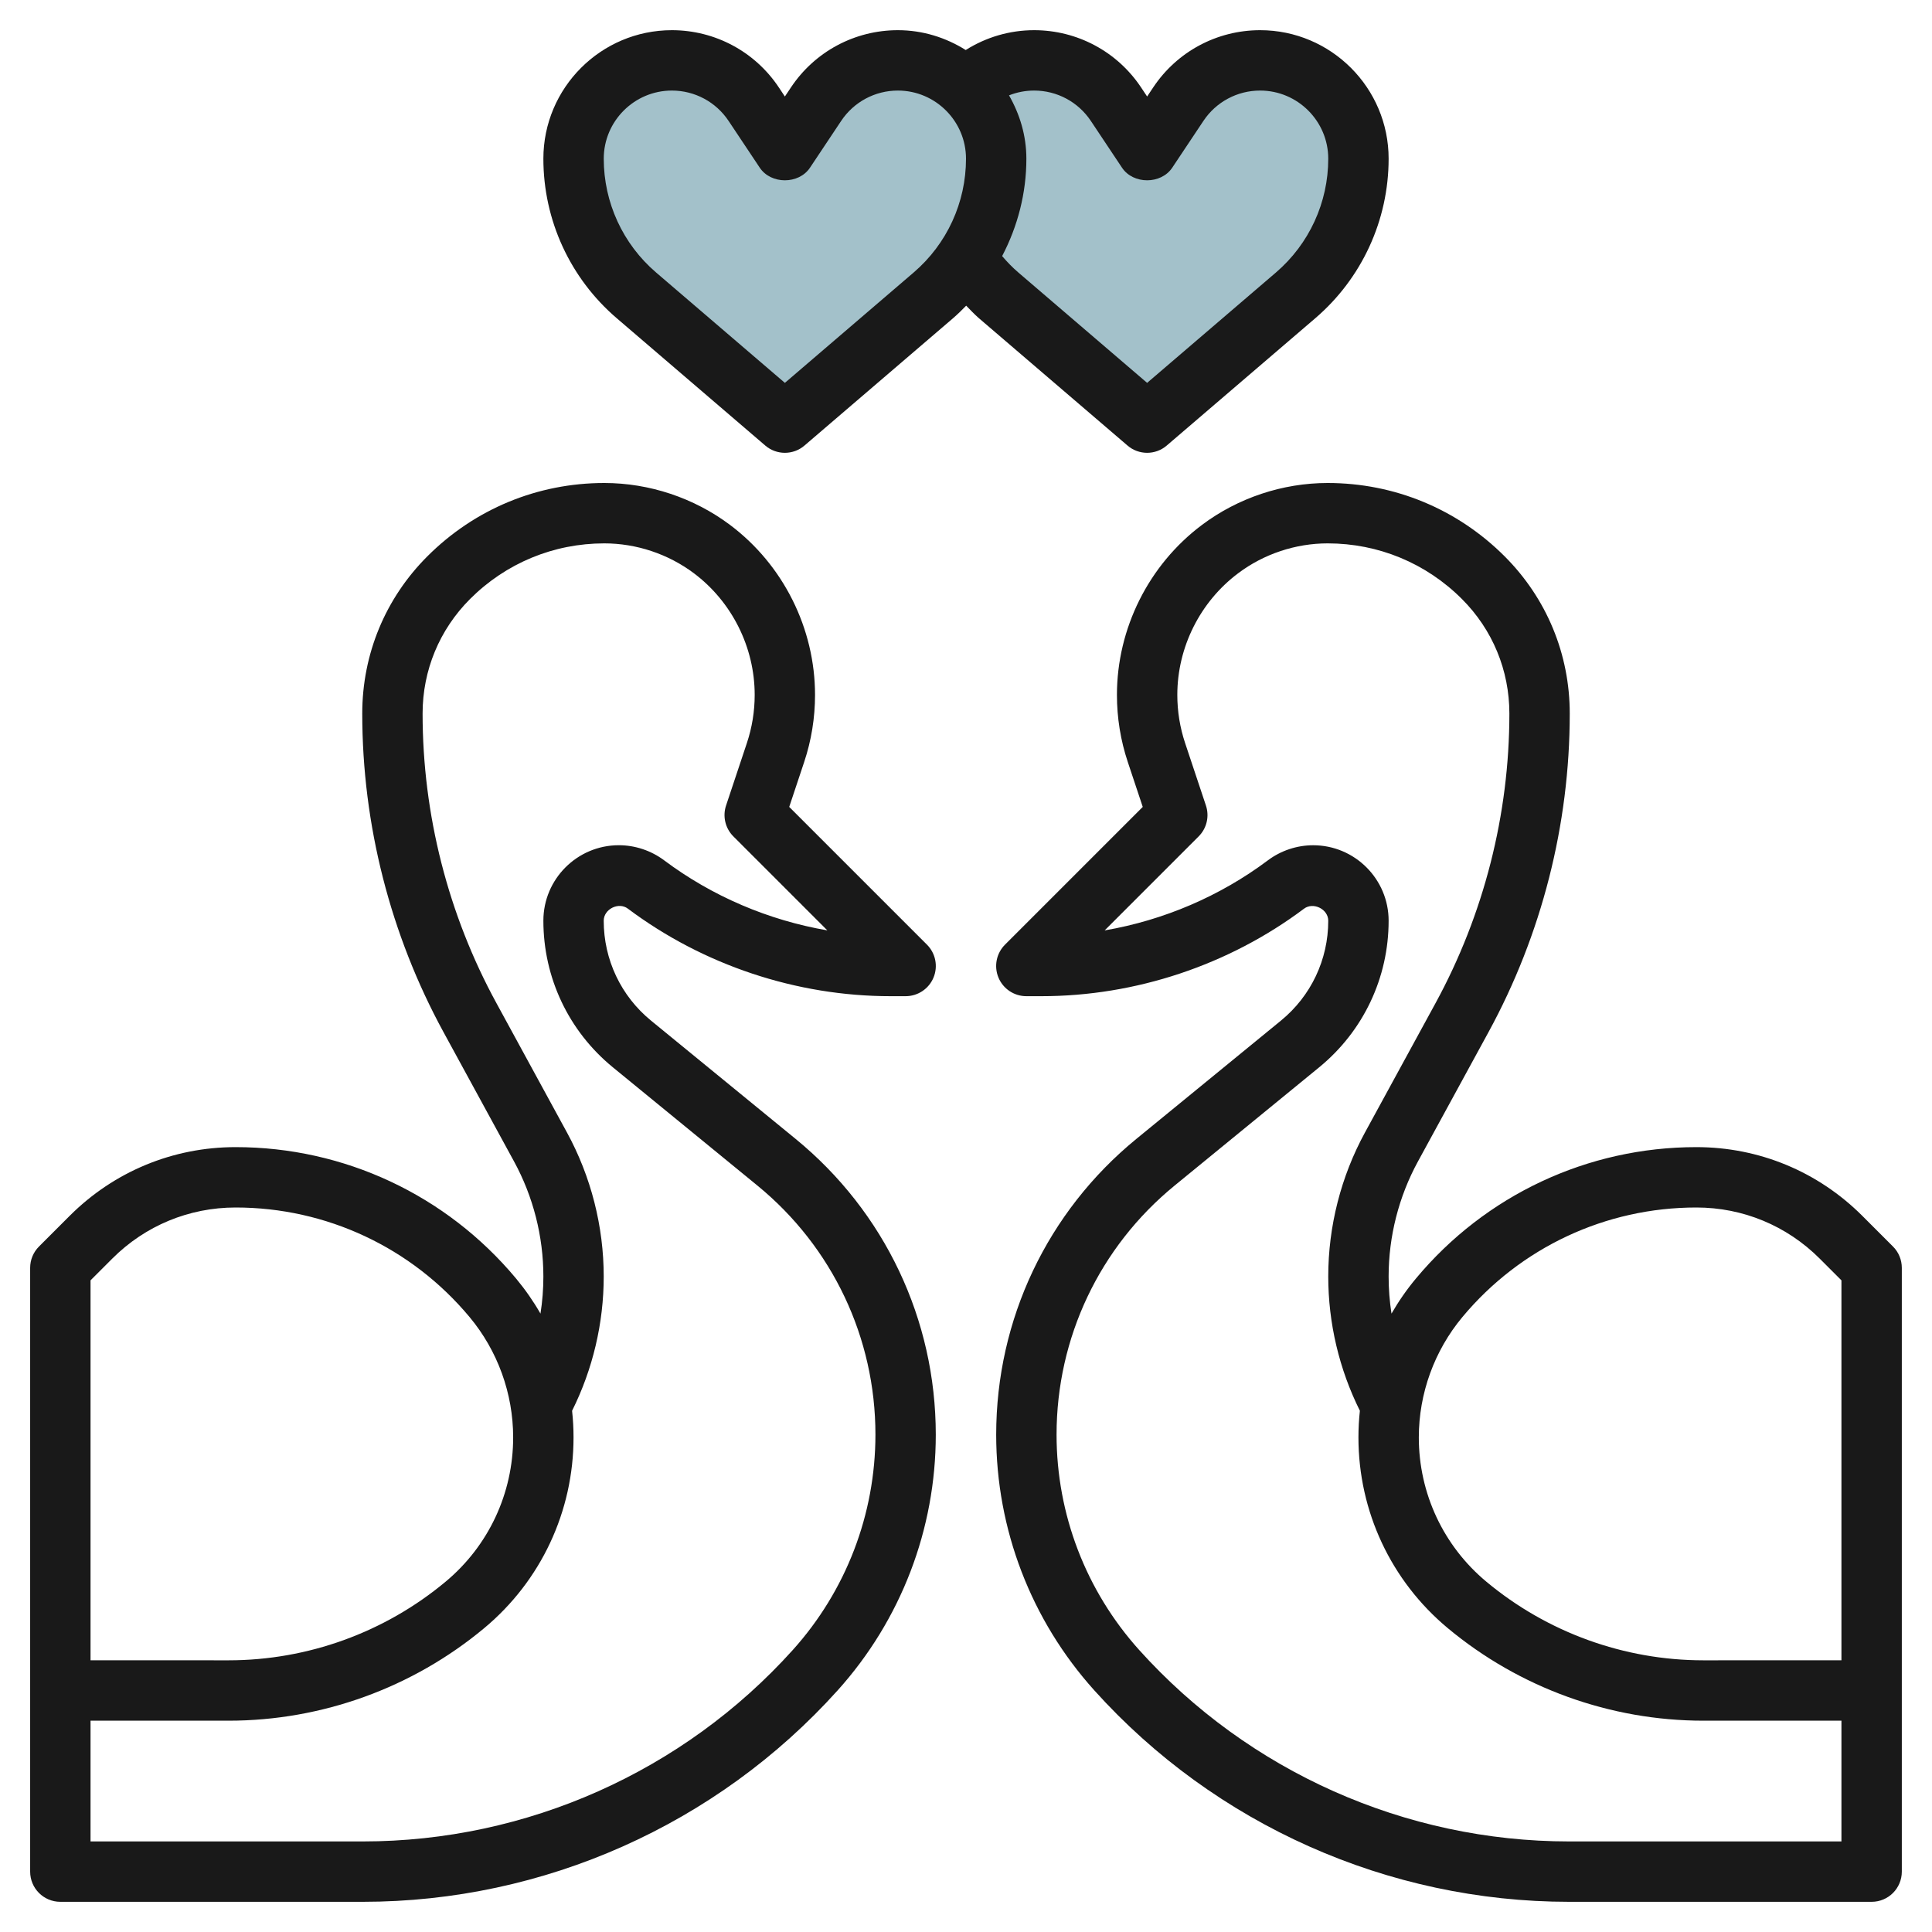
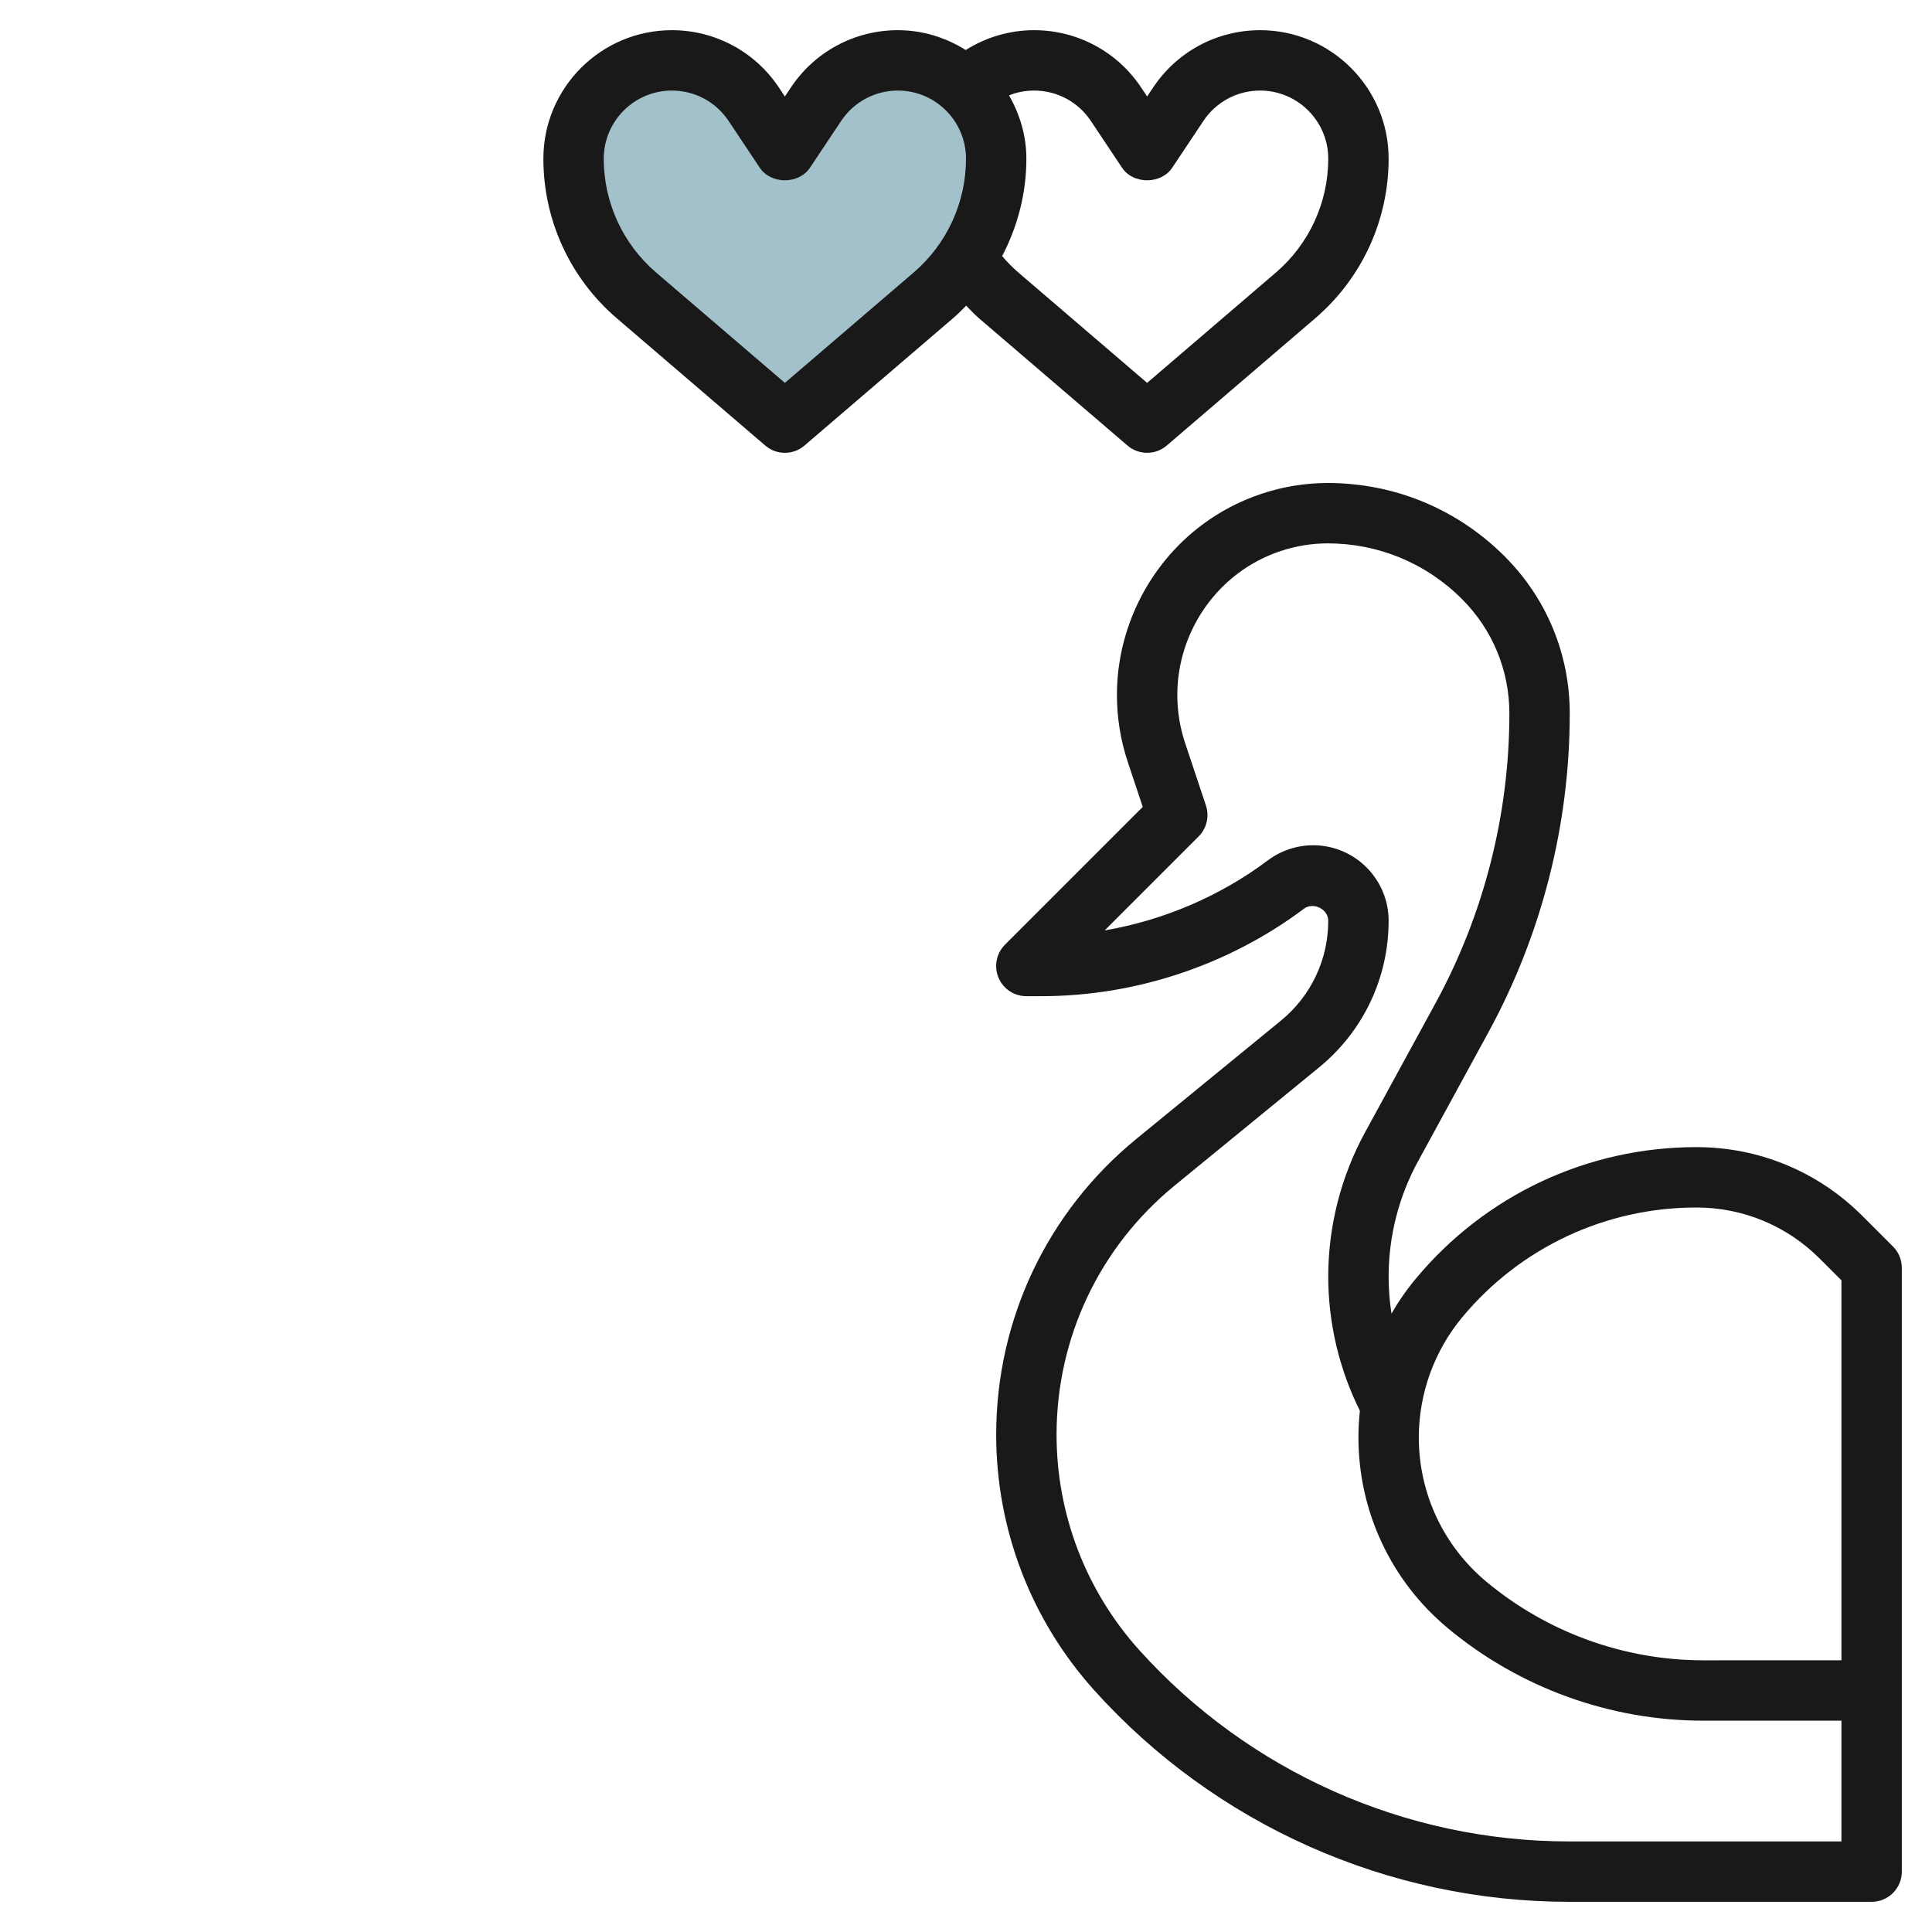
<svg xmlns="http://www.w3.org/2000/svg" id="Layer_3" enable-background="new 0 0 64 64" height="512" viewBox="0 0 64 64" width="512">
  <g>
-     <path d="m31.999 8.562c.3.451.663.863 1.083 1.223l4.918 4.215 4.917-4.215c1.322-1.133 2.083-2.787 2.083-4.528 0-1.799-1.458-3.257-3.257-3.257-1.089 0-2.106.544-2.71 1.45l-1.033 1.55-1.033-1.55c-.604-.906-1.621-1.45-2.71-1.45-.877 0-1.672.346-2.258.91z" fill="#a3c1ca" />
    <path d="m26 14 4.917-4.215c1.322-1.133 2.083-2.787 2.083-4.528 0-1.799-1.458-3.257-3.257-3.257-1.089 0-2.106.544-2.71 1.45l-1.033 1.55-1.033-1.55c-.604-.906-1.621-1.45-2.71-1.45-1.799 0-3.257 1.458-3.257 3.257 0 1.741.761 3.395 2.083 4.528z" fill="#a3c1ca" />
    <g fill="#191919">
      <path d="m37.35 14.759c.186.161.419.241.65.241s.464-.08.65-.241l4.917-4.214c1.546-1.324 2.433-3.252 2.433-5.288 0-2.348-1.909-4.257-4.257-4.257-1.428 0-2.752.709-3.542 1.896l-.201.301-.201-.302c-.79-1.186-2.114-1.895-3.542-1.895-.812 0-1.592.232-2.266.657-.654-.41-1.42-.657-2.248-.657-1.428 0-2.752.709-3.542 1.896l-.201.301-.201-.302c-.79-1.186-2.114-1.895-3.542-1.895-2.348 0-4.257 1.909-4.257 4.257 0 2.036.887 3.964 2.433 5.287l4.917 4.215c.186.161.419.241.65.241s.464-.08.65-.241l4.917-4.214c.155-.133.298-.275.439-.419.14.142.275.289.426.419zm-1.215-10.754 1.033 1.55c.371.557 1.293.557 1.664 0l1.033-1.55c.419-.629 1.121-1.005 1.878-1.005 1.244 0 2.257 1.013 2.257 2.257 0 1.451-.632 2.825-1.733 3.77l-4.267 3.656-4.267-3.657c-.193-.165-.37-.349-.536-.543.516-.985.803-2.086.803-3.226 0-.766-.219-1.476-.575-2.098.262-.104.543-.159.832-.159.757 0 1.459.376 1.878 1.005zm-5.868 5.021-4.267 3.657-4.267-3.657c-1.101-.944-1.733-2.318-1.733-3.769 0-1.244 1.013-2.257 2.257-2.257.757 0 1.459.376 1.878 1.005l1.033 1.55c.371.557 1.293.557 1.664 0l1.033-1.55c.419-.629 1.121-1.005 1.878-1.005 1.244 0 2.257 1.013 2.257 2.257 0 1.451-.632 2.825-1.733 3.769z" />
-       <path d="m26.355 37.727-4.789-3.918c-.996-.814-1.567-2.021-1.567-3.309-.001-.383.493-.632.8-.4 2.494 1.87 5.585 2.9 8.702 2.9h.499c.404 0 .77-.244.924-.617.155-.374.069-.804-.217-1.09l-4.563-4.563.494-1.483c.24-.719.361-1.468.361-2.227 0-2.203-1.053-4.309-2.815-5.631-1.195-.896-2.673-1.389-4.165-1.389-2.214 0-4.296.862-5.862 2.429-1.392 1.391-2.157 3.24-2.157 5.208 0 3.677.931 7.324 2.69 10.55l2.337 4.285c.637 1.167.973 2.486.973 3.814 0 .412-.032.823-.096 1.229-.235-.409-.506-.799-.811-1.165-2.305-2.764-5.69-4.35-9.288-4.35-2.076 0-4.028.809-5.497 2.276l-1.016 1.016c-.188.188-.293.441-.293.707v20.001c0 .553.447 1 1 1h10.021c5.99 0 11.723-2.553 15.729-7.005 2.096-2.329 3.25-5.337 3.25-8.47 0-3.811-1.692-7.382-4.644-9.798zm-23.356 4.686.723-.723c1.09-1.089 2.541-1.69 4.083-1.69 3.003 0 5.828 1.323 7.751 3.63.931 1.117 1.443 2.533 1.443 3.986 0 1.854-.816 3.596-2.24 4.781-2.014 1.679-4.565 2.603-7.185 2.603-.001 0-.003 0-.004 0l-4.571-.001zm23.264 12.244c-3.628 4.031-8.82 6.343-14.243 6.343h-9.021v-4.001l4.571.001h.004c3.087 0 6.093-1.089 8.465-3.065 1.881-1.566 2.96-3.869 2.96-6.318 0-.296-.016-.591-.048-.883.687-1.377 1.048-2.908 1.048-4.447 0-1.662-.421-3.312-1.217-4.771l-2.337-4.286c-1.601-2.933-2.446-6.249-2.446-9.592 0-1.434.558-2.78 1.571-3.794 1.189-1.19 2.769-1.844 4.449-1.844 1.062 0 2.115.351 2.965.988 1.262.947 2.016 2.454 2.016 4.031 0 .544-.087 1.08-.258 1.594l-.69 2.07c-.12.359-.026.756.241 1.023l3.114 3.114c-1.951-.335-3.819-1.131-5.407-2.321-.43-.322-.962-.5-1.5-.5-1.379 0-2.5 1.121-2.5 2.5 0 1.89.839 3.66 2.302 4.857l4.788 3.917c2.485 2.034 3.91 5.041 3.91 8.251-.001 2.639-.973 5.172-2.737 7.133z" />
      <path d="m61.691 40.276c-1.468-1.467-3.42-2.276-5.497-2.276-3.6 0-6.984 1.586-9.288 4.351-.305.365-.575.755-.811 1.164-.063-.406-.095-.817-.095-1.229 0-1.33.336-2.648.973-3.814l2.337-4.284c1.76-3.227 2.69-6.874 2.69-10.551 0-1.968-.766-3.817-2.157-5.208-1.567-1.567-3.649-2.429-5.863-2.429-1.492 0-2.971.493-4.164 1.389-1.763 1.322-2.816 3.427-2.816 5.631 0 .759.121 1.508.361 2.227l.494 1.483-4.563 4.563c-.286.286-.372.716-.217 1.09.154.373.52.617.924.617h.499c3.118 0 6.208-1.03 8.7-2.899.309-.23.802.016.802.399 0 1.288-.571 2.494-1.567 3.309l-4.789 3.918c-2.952 2.415-4.644 5.986-4.644 9.798 0 3.133 1.154 6.141 3.25 8.47 4.007 4.452 9.739 7.005 15.729 7.005h10.021c.553 0 1-.447 1-1v-20.001c0-.266-.105-.52-.293-.707zm-.691 20.724h-9.021c-5.424 0-10.615-2.312-14.243-6.343-1.764-1.961-2.736-4.494-2.736-7.132 0-3.21 1.425-6.218 3.909-8.25l4.789-3.918c1.463-1.197 2.302-2.967 2.302-4.857 0-1.379-1.121-2.5-2.5-2.5-.537 0-1.069.177-1.5.5-1.588 1.19-3.456 1.986-5.407 2.321l3.114-3.114c.268-.268.361-.664.241-1.023l-.69-2.07c-.171-.514-.258-1.051-.258-1.594 0-1.577.754-3.084 2.017-4.031.848-.638 1.901-.989 2.963-.989 1.68 0 3.26.654 4.448 1.843 1.014 1.013 1.572 2.36 1.572 3.794 0 3.343-.846 6.659-2.446 9.593l-2.337 4.284c-.796 1.459-1.217 3.108-1.217 4.772 0 1.539.361 3.07 1.048 4.447-.032.292-.048.587-.048.883 0 2.449 1.079 4.752 2.959 6.318 2.373 1.977 5.379 3.066 8.466 3.066h.004l4.571-.001zm0-6.001-4.571.001c-.002 0-.003 0-.004 0-2.62 0-5.172-.924-7.186-2.603-1.423-1.185-2.239-2.927-2.239-4.781 0-1.453.513-2.869 1.443-3.986 1.922-2.307 4.747-3.63 7.751-3.63 1.542 0 2.992.601 4.083 1.69l.723.723z" />
    </g>
  </g>
</svg>